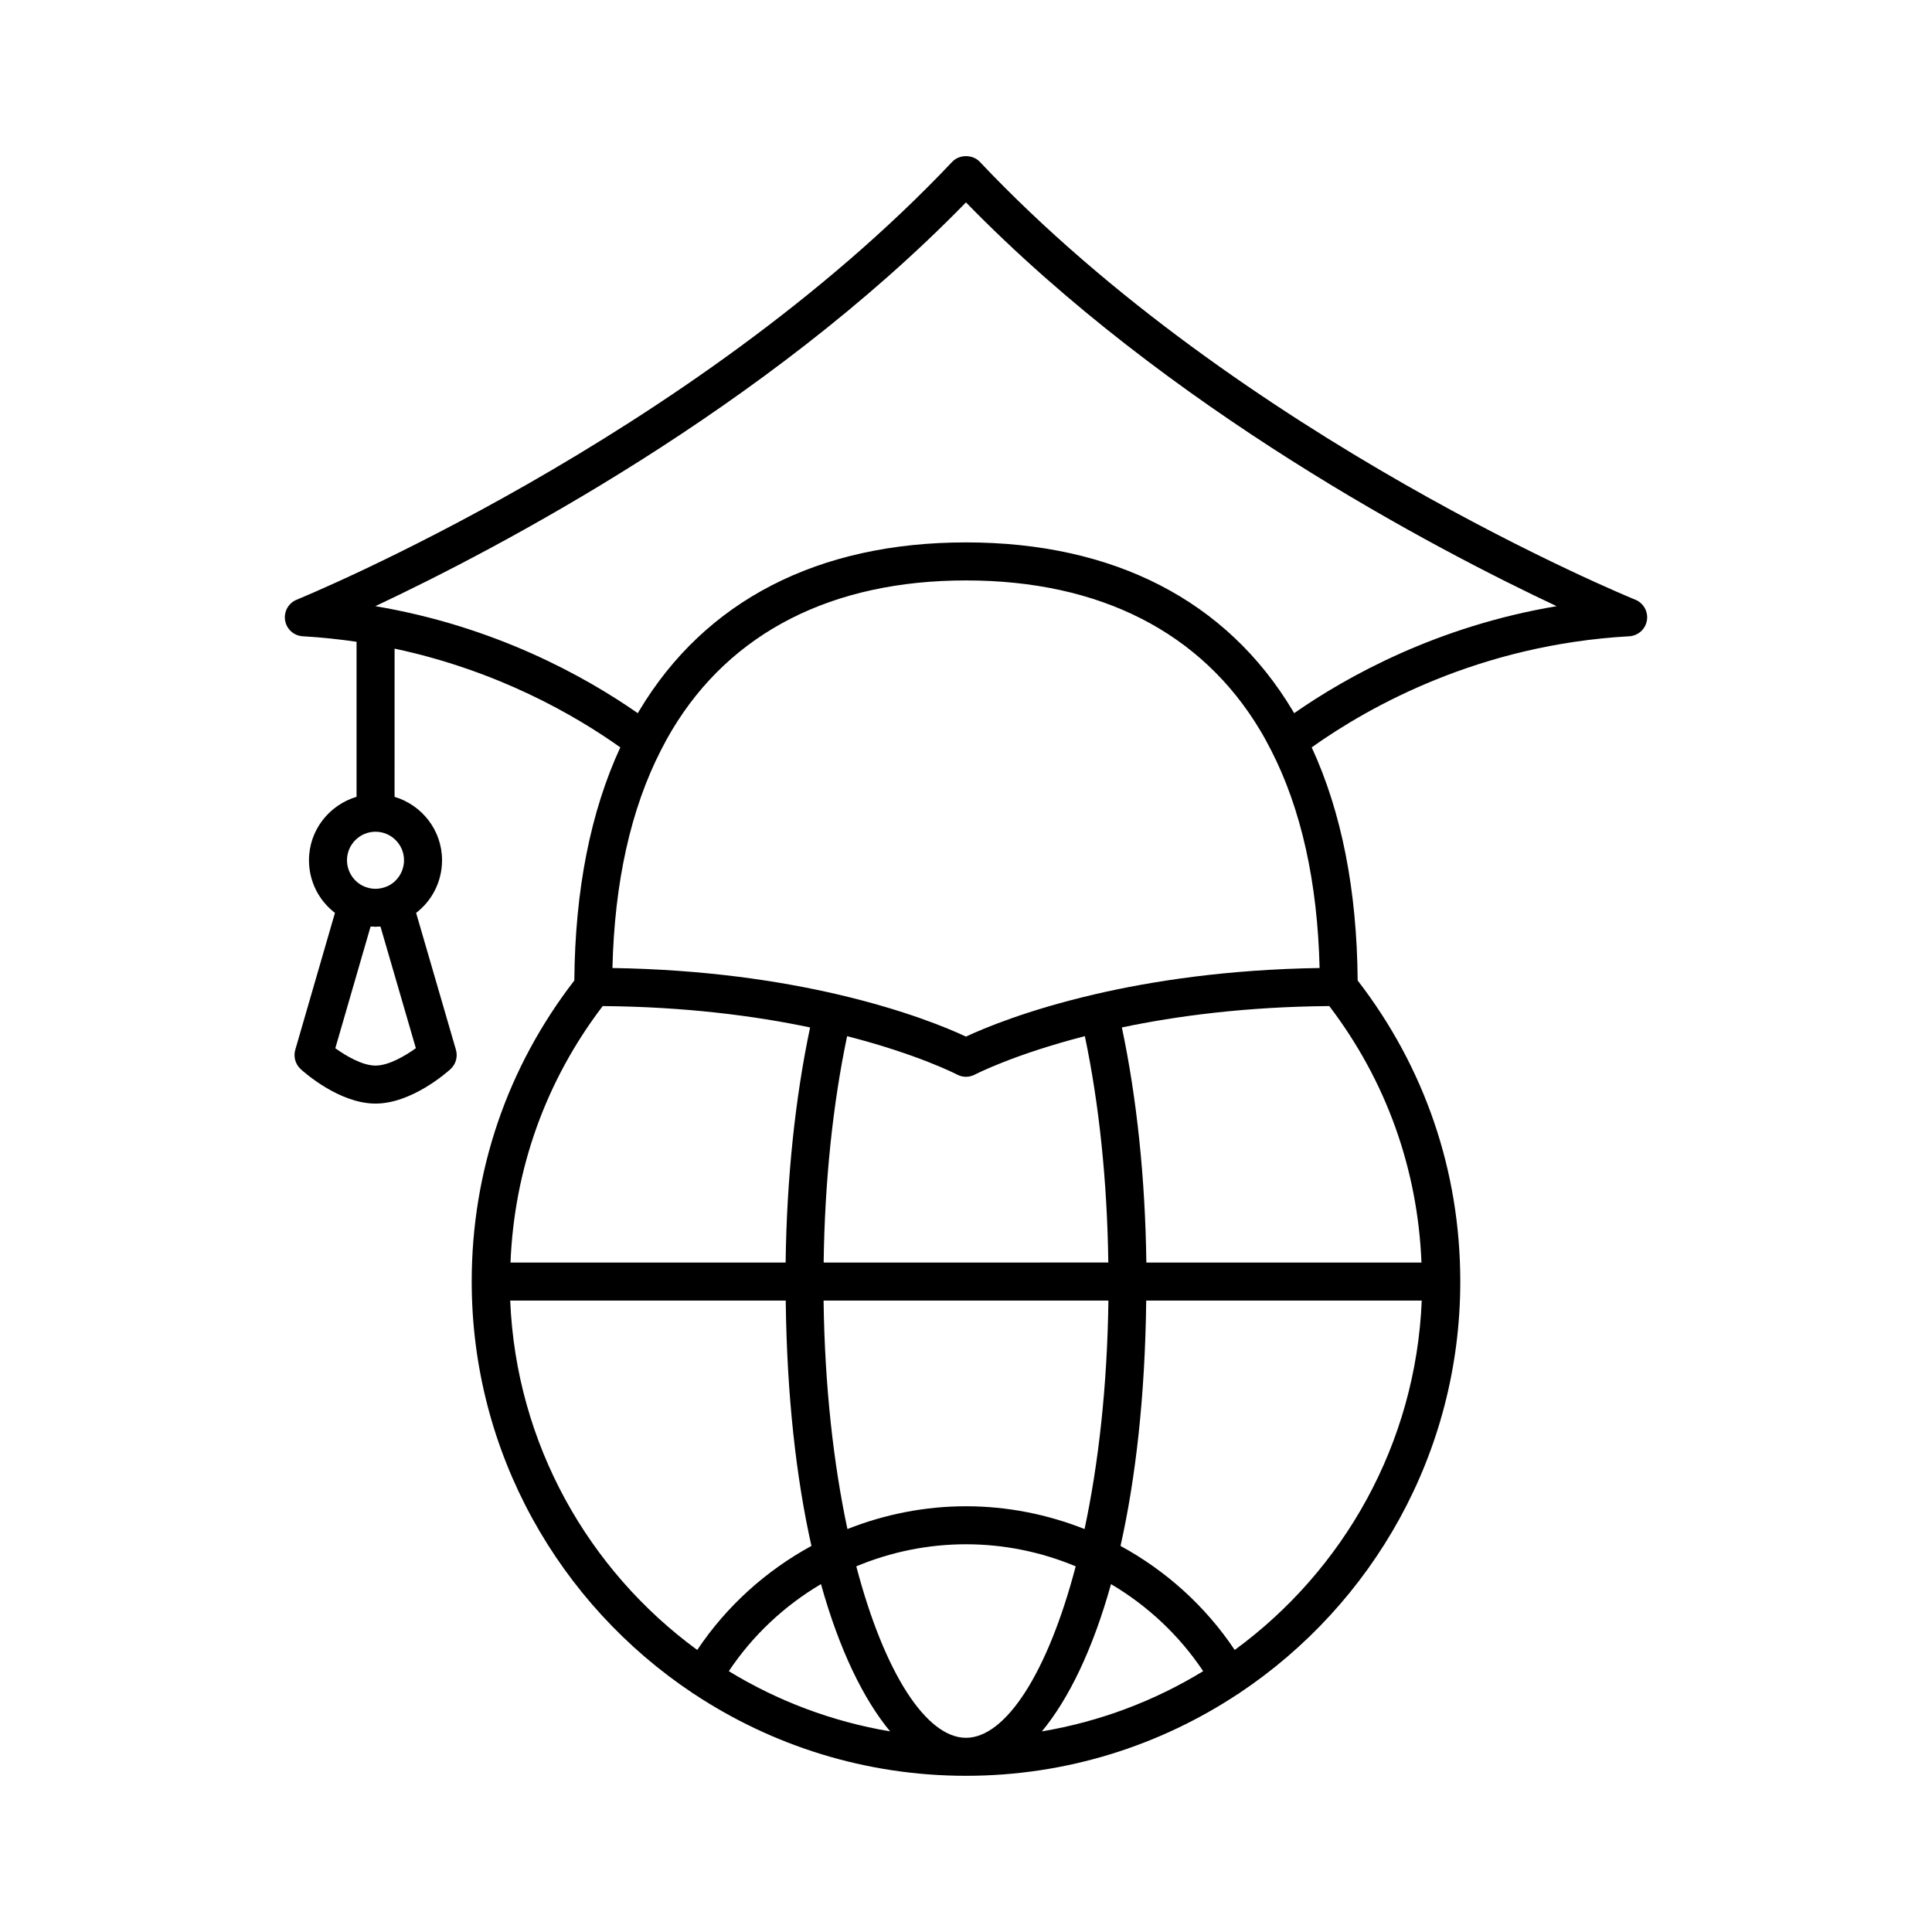
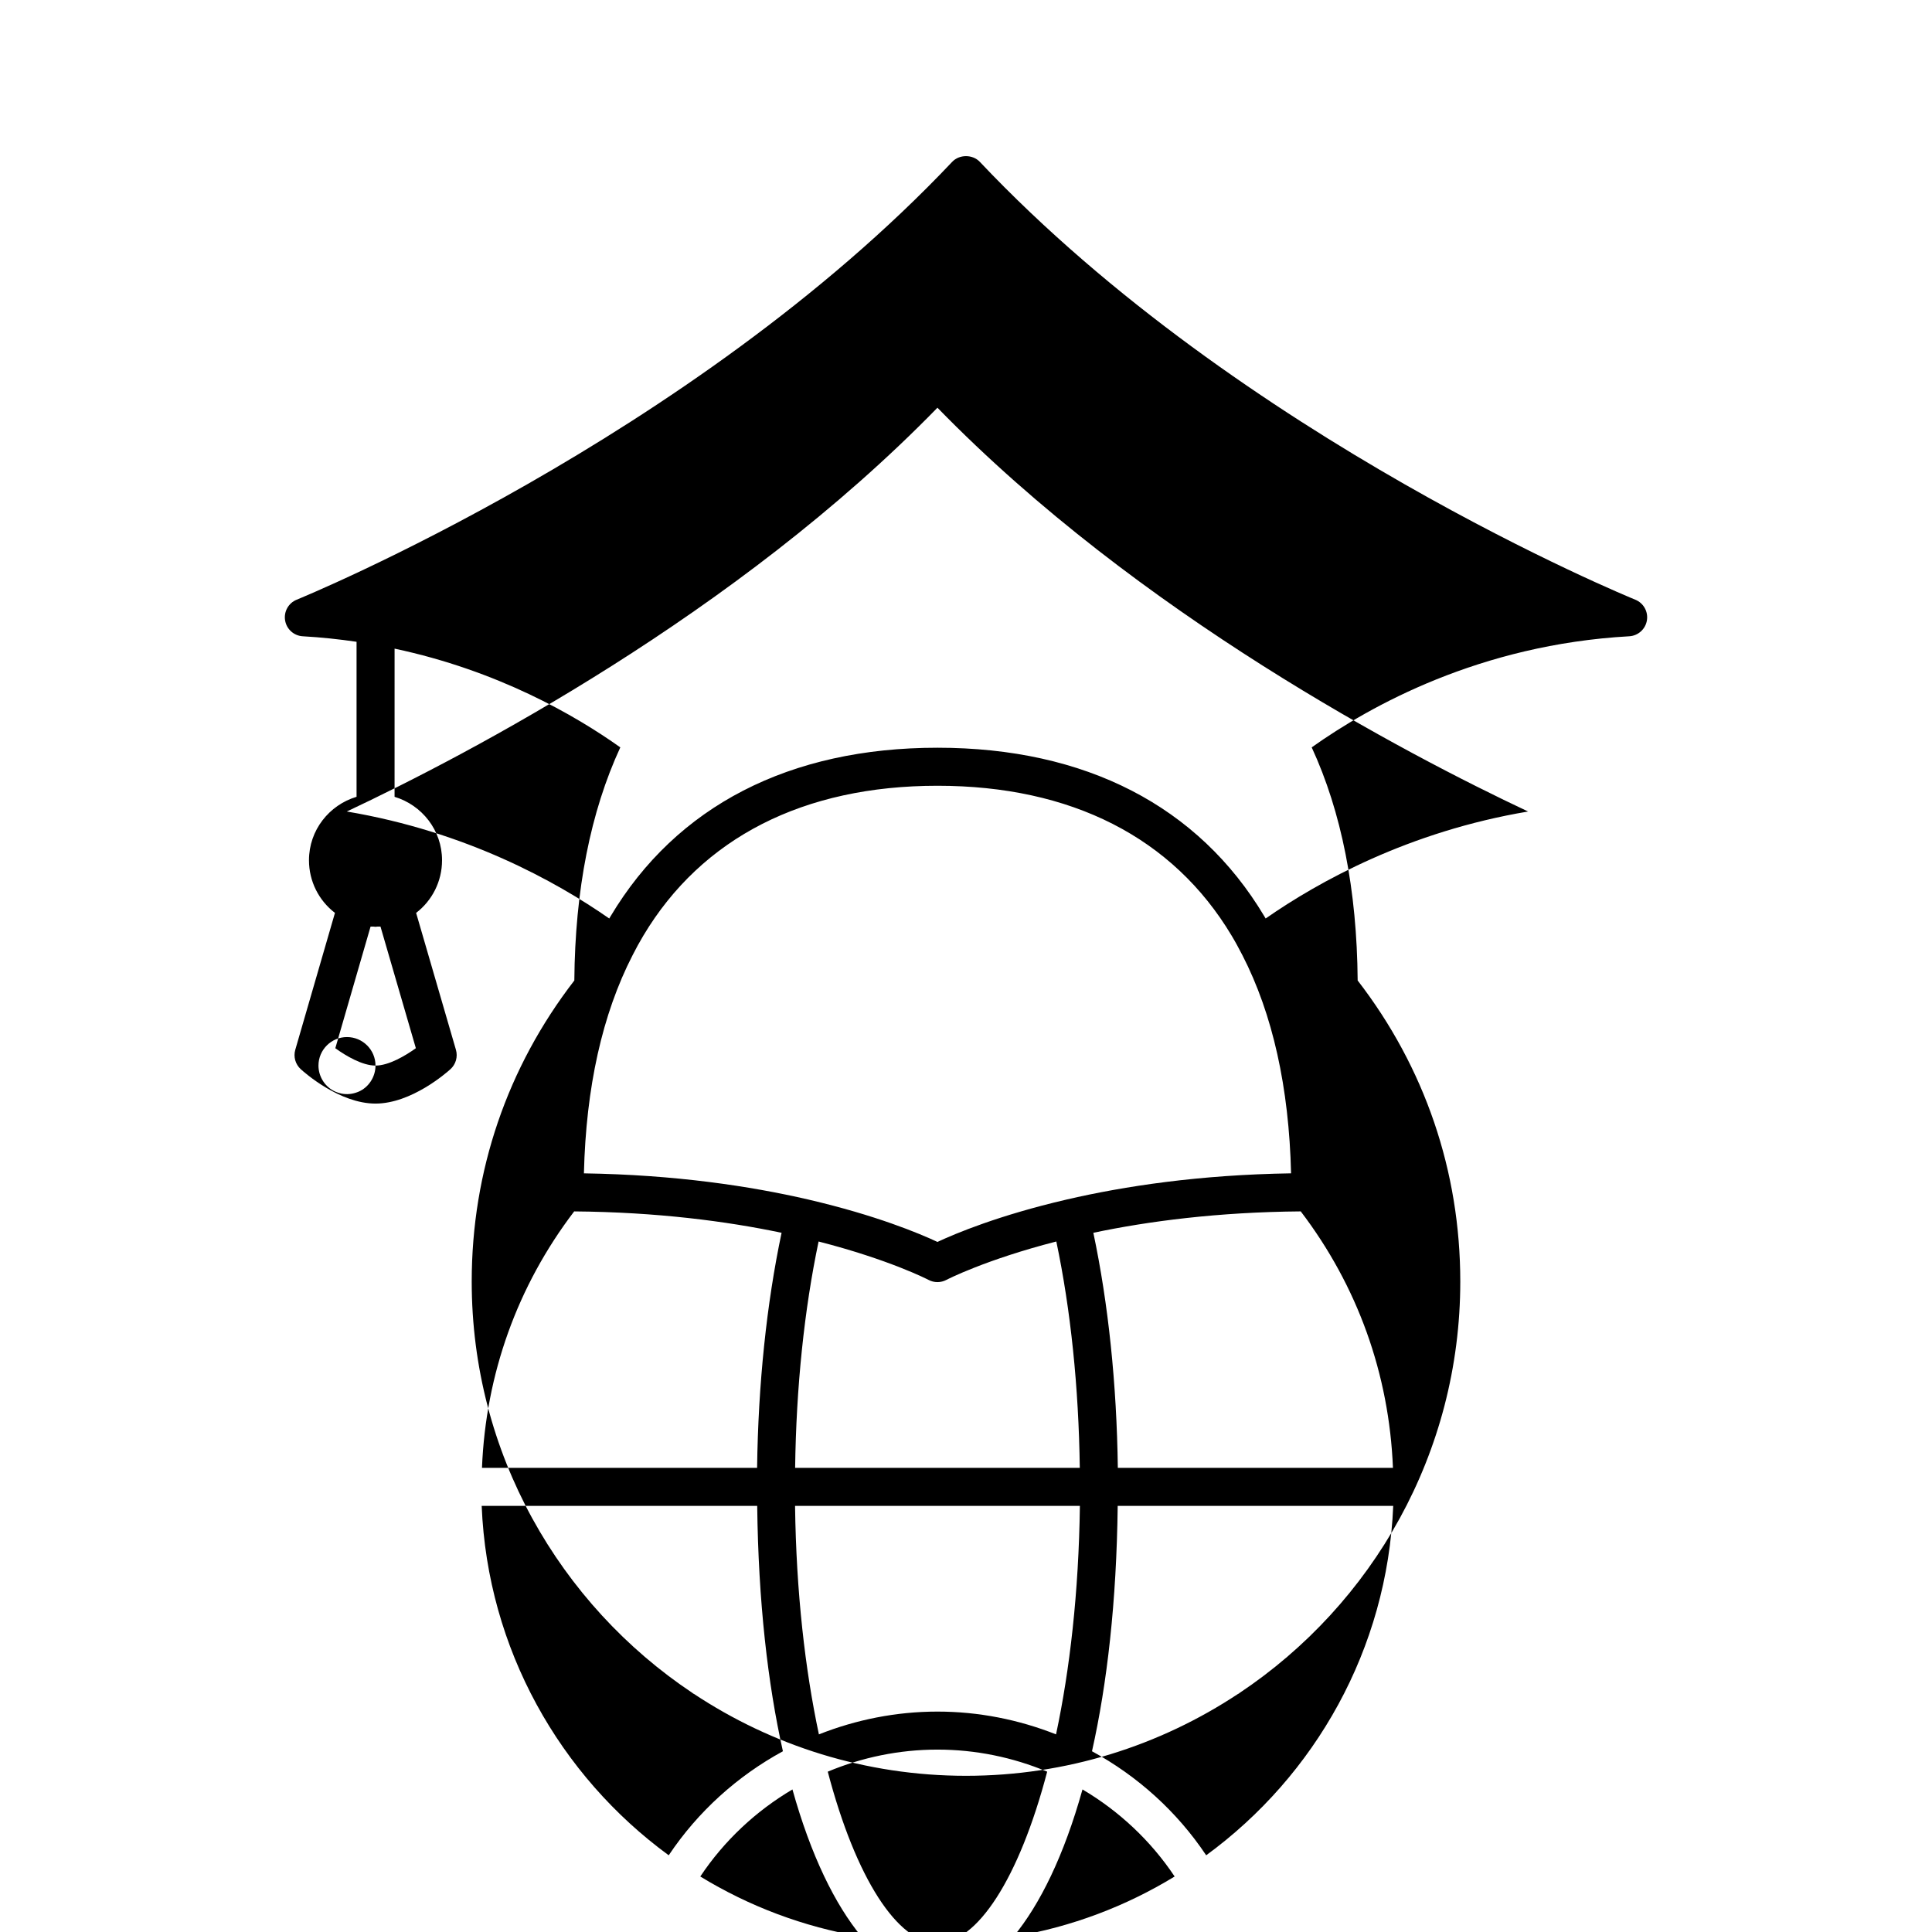
<svg xmlns="http://www.w3.org/2000/svg" fill="#000000" width="800px" height="800px" version="1.1" viewBox="144 144 512 512">
-   <path d="m577.36 302.92c-1.035-0.418-104.37-42.656-173.7-116.03-1.898-2.012-5.422-2.012-7.32 0-69.285 73.316-172.67 115.61-173.7 116.03-2.191 0.883-3.469 3.164-3.086 5.492 0.383 2.328 2.332 4.078 4.688 4.207 4.918 0.277 9.656 0.789 14.25 1.461v41.078c-7.266 2.18-12.609 8.852-12.609 16.816 0 5.586 2.606 10.672 6.883 13.953l-10.516 36.285c-0.531 1.844 0.031 3.832 1.445 5.125 1.023 0.934 10.281 9.125 19.816 9.125 9.531 0 18.832-8.184 19.863-9.117 1.426-1.293 1.992-3.289 1.453-5.141l-10.551-36.277c4.262-3.273 6.871-8.363 6.871-13.957 0-7.953-5.328-14.617-12.582-16.805l0.004-39.27c27.254 5.797 47.723 17.566 59.82 26.168-7.891 17.07-11.996 37.801-12.184 61.777-17.762 23.004-27.195 50.531-27.195 79.777 0 45.441 23.27 85.539 58.508 109.04 0.07 0.047 0.113 0.121 0.188 0.164 0.047 0.027 0.102 0.023 0.148 0.051 20.703 13.719 45.504 21.734 72.148 21.734 26.625 0 51.402-8.004 72.098-21.703 0.062-0.035 0.133-0.043 0.195-0.082 0.074-0.043 0.117-0.117 0.188-0.164 35.238-23.5 58.508-63.602 58.508-109.04 0-29.246-9.434-56.773-27.195-79.781-0.188-23.977-4.293-44.711-12.18-61.777 15.473-11 44.602-27.223 84.145-29.441 2.356-0.133 4.305-1.883 4.688-4.207 0.383-2.328-0.895-4.609-3.086-5.492zm-333.85 123.47c-3.484 0-7.828-2.562-10.648-4.602l9.34-32.227c0.266 0.02 0.539-0.008 0.805 0 0.168 0.004 0.336 0.051 0.504 0.051s0.332-0.043 0.5-0.051c0.277-0.008 0.547 0.02 0.824 0l9.371 32.223c-2.836 2.039-7.207 4.606-10.695 4.606zm7.559-54.414c0 3.035-1.859 5.84-4.586 6.961-1.5 0.605-2.981 0.75-4.438 0.457-0.484-0.098-0.969-0.25-1.461-0.445-2.769-1.141-4.629-3.941-4.629-6.973 0-4.168 3.391-7.559 7.559-7.559 4.164 0.004 7.555 3.391 7.555 7.559zm146.55 56.789c0.742 0.395 1.559 0.594 2.375 0.594s1.633-0.199 2.375-0.594c0.184-0.098 10.32-5.34 29.125-10.172 3.805 18.074 5.93 38.594 6.219 59.988l-75.438 0.004c0.289-21.395 2.414-41.918 6.219-59.988 18.809 4.828 28.945 10.07 29.125 10.168zm98.652-18.148c15.062 19.77 23.43 43.117 24.434 67.969h-72.91c-0.293-22.18-2.512-43.496-6.488-62.301 14.539-3.062 33.012-5.492 54.965-5.668zm-96.273 193.92c-10.465 0-21.617-17.035-29.074-45.441 9.082-3.797 18.949-5.848 29.074-5.848 10.129 0 19.992 2.051 29.074 5.848-7.457 28.406-18.613 45.441-29.074 45.441zm38.43-40.73c9.66 5.707 18.062 13.535 24.422 23.07-12.867 7.863-27.316 13.363-42.742 15.957 7.051-8.512 13.445-21.562 18.32-39.027zm-58.543 39.027c-15.426-2.594-29.875-8.094-42.742-15.957 6.359-9.535 14.762-17.363 24.422-23.07 4.875 17.465 11.27 30.516 18.32 39.027zm20.113-59.66c-10.914 0-21.551 2.133-31.422 6.039-3.66-17.176-6.016-37.68-6.32-60.551h75.484c-0.305 22.871-2.66 43.375-6.32 60.551-9.875-3.906-20.508-6.039-31.422-6.039zm-47.801-64.586h-72.91c1.004-24.852 9.367-48.199 24.434-67.969 21.953 0.18 40.426 2.609 54.965 5.668-3.973 18.801-6.195 40.121-6.488 62.301zm-72.988 10.074h73.016c0.301 25.352 2.793 47.109 6.812 65.023-12.027 6.555-22.488 15.938-30.262 27.57-28.824-21.086-48-54.598-49.566-92.594zm192 92.594c-7.769-11.637-18.234-21.016-30.262-27.57 4.019-17.914 6.512-39.668 6.812-65.023h73.016c-1.562 37.996-20.738 71.508-49.566 92.594zm-36.992-173.78c-0.02 0.004-0.035-0.004-0.055 0.004-0.02 0.004-0.031 0.02-0.051 0.023-17.84 4.144-29.406 8.996-34.117 11.207-4.711-2.211-16.277-7.062-34.117-11.207-0.02-0.004-0.031-0.02-0.051-0.023-0.02-0.004-0.035 0.004-0.055-0.004-15.297-3.543-35.18-6.566-59.469-6.941 0.547-22.773 4.875-42.199 12.891-57.797 0.898-1.766 1.855-3.527 2.859-5.199 15.531-25.984 42.488-39.719 77.949-39.719 35.457 0 62.414 13.734 77.953 39.723 1 1.664 1.953 3.43 2.856 5.191l0.004 0.004c0 0.004 0.004 0.004 0.004 0.004 8.008 15.59 12.34 35.016 12.887 57.789-24.309 0.375-44.191 3.398-59.488 6.945zm52.754-74.477c-0.129-0.215-0.25-0.426-0.379-0.637-17.453-29.191-47.402-44.621-86.598-44.621-39.199 0-69.145 15.43-86.594 44.613-0.129 0.211-0.258 0.43-0.383 0.645-14.09-9.816-37.93-23.039-69.555-28.355 32.133-15.121 103.18-52.254 156.53-107.01 53.352 54.758 124.4 91.891 156.53 107.01-31.629 5.316-55.465 18.539-69.555 28.355z" />
+   <path d="m577.36 302.92c-1.035-0.418-104.37-42.656-173.7-116.03-1.898-2.012-5.422-2.012-7.32 0-69.285 73.316-172.67 115.61-173.7 116.03-2.191 0.883-3.469 3.164-3.086 5.492 0.383 2.328 2.332 4.078 4.688 4.207 4.918 0.277 9.656 0.789 14.25 1.461v41.078c-7.266 2.18-12.609 8.852-12.609 16.816 0 5.586 2.606 10.672 6.883 13.953l-10.516 36.285c-0.531 1.844 0.031 3.832 1.445 5.125 1.023 0.934 10.281 9.125 19.816 9.125 9.531 0 18.832-8.184 19.863-9.117 1.426-1.293 1.992-3.289 1.453-5.141l-10.551-36.277c4.262-3.273 6.871-8.363 6.871-13.957 0-7.953-5.328-14.617-12.582-16.805l0.004-39.27c27.254 5.797 47.723 17.566 59.82 26.168-7.891 17.07-11.996 37.801-12.184 61.777-17.762 23.004-27.195 50.531-27.195 79.777 0 45.441 23.27 85.539 58.508 109.04 0.07 0.047 0.113 0.121 0.188 0.164 0.047 0.027 0.102 0.023 0.148 0.051 20.703 13.719 45.504 21.734 72.148 21.734 26.625 0 51.402-8.004 72.098-21.703 0.062-0.035 0.133-0.043 0.195-0.082 0.074-0.043 0.117-0.117 0.188-0.164 35.238-23.5 58.508-63.602 58.508-109.04 0-29.246-9.434-56.773-27.195-79.781-0.188-23.977-4.293-44.711-12.18-61.777 15.473-11 44.602-27.223 84.145-29.441 2.356-0.133 4.305-1.883 4.688-4.207 0.383-2.328-0.895-4.609-3.086-5.492zm-333.85 123.47c-3.484 0-7.828-2.562-10.648-4.602l9.34-32.227c0.266 0.02 0.539-0.008 0.805 0 0.168 0.004 0.336 0.051 0.504 0.051s0.332-0.043 0.5-0.051c0.277-0.008 0.547 0.02 0.824 0l9.371 32.223c-2.836 2.039-7.207 4.606-10.695 4.606zc0 3.035-1.859 5.84-4.586 6.961-1.5 0.605-2.981 0.75-4.438 0.457-0.484-0.098-0.969-0.25-1.461-0.445-2.769-1.141-4.629-3.941-4.629-6.973 0-4.168 3.391-7.559 7.559-7.559 4.164 0.004 7.555 3.391 7.555 7.559zm146.55 56.789c0.742 0.395 1.559 0.594 2.375 0.594s1.633-0.199 2.375-0.594c0.184-0.098 10.32-5.34 29.125-10.172 3.805 18.074 5.93 38.594 6.219 59.988l-75.438 0.004c0.289-21.395 2.414-41.918 6.219-59.988 18.809 4.828 28.945 10.07 29.125 10.168zm98.652-18.148c15.062 19.77 23.43 43.117 24.434 67.969h-72.91c-0.293-22.18-2.512-43.496-6.488-62.301 14.539-3.062 33.012-5.492 54.965-5.668zm-96.273 193.92c-10.465 0-21.617-17.035-29.074-45.441 9.082-3.797 18.949-5.848 29.074-5.848 10.129 0 19.992 2.051 29.074 5.848-7.457 28.406-18.613 45.441-29.074 45.441zm38.43-40.73c9.66 5.707 18.062 13.535 24.422 23.07-12.867 7.863-27.316 13.363-42.742 15.957 7.051-8.512 13.445-21.562 18.32-39.027zm-58.543 39.027c-15.426-2.594-29.875-8.094-42.742-15.957 6.359-9.535 14.762-17.363 24.422-23.07 4.875 17.465 11.27 30.516 18.32 39.027zm20.113-59.66c-10.914 0-21.551 2.133-31.422 6.039-3.66-17.176-6.016-37.68-6.32-60.551h75.484c-0.305 22.871-2.66 43.375-6.32 60.551-9.875-3.906-20.508-6.039-31.422-6.039zm-47.801-64.586h-72.91c1.004-24.852 9.367-48.199 24.434-67.969 21.953 0.18 40.426 2.609 54.965 5.668-3.973 18.801-6.195 40.121-6.488 62.301zm-72.988 10.074h73.016c0.301 25.352 2.793 47.109 6.812 65.023-12.027 6.555-22.488 15.938-30.262 27.57-28.824-21.086-48-54.598-49.566-92.594zm192 92.594c-7.769-11.637-18.234-21.016-30.262-27.57 4.019-17.914 6.512-39.668 6.812-65.023h73.016c-1.562 37.996-20.738 71.508-49.566 92.594zm-36.992-173.78c-0.02 0.004-0.035-0.004-0.055 0.004-0.02 0.004-0.031 0.02-0.051 0.023-17.84 4.144-29.406 8.996-34.117 11.207-4.711-2.211-16.277-7.062-34.117-11.207-0.02-0.004-0.031-0.02-0.051-0.023-0.02-0.004-0.035 0.004-0.055-0.004-15.297-3.543-35.18-6.566-59.469-6.941 0.547-22.773 4.875-42.199 12.891-57.797 0.898-1.766 1.855-3.527 2.859-5.199 15.531-25.984 42.488-39.719 77.949-39.719 35.457 0 62.414 13.734 77.953 39.723 1 1.664 1.953 3.43 2.856 5.191l0.004 0.004c0 0.004 0.004 0.004 0.004 0.004 8.008 15.59 12.34 35.016 12.887 57.789-24.309 0.375-44.191 3.398-59.488 6.945zm52.754-74.477c-0.129-0.215-0.25-0.426-0.379-0.637-17.453-29.191-47.402-44.621-86.598-44.621-39.199 0-69.145 15.43-86.594 44.613-0.129 0.211-0.258 0.43-0.383 0.645-14.09-9.816-37.93-23.039-69.555-28.355 32.133-15.121 103.18-52.254 156.53-107.01 53.352 54.758 124.4 91.891 156.53 107.01-31.629 5.316-55.465 18.539-69.555 28.355z" />
</svg>